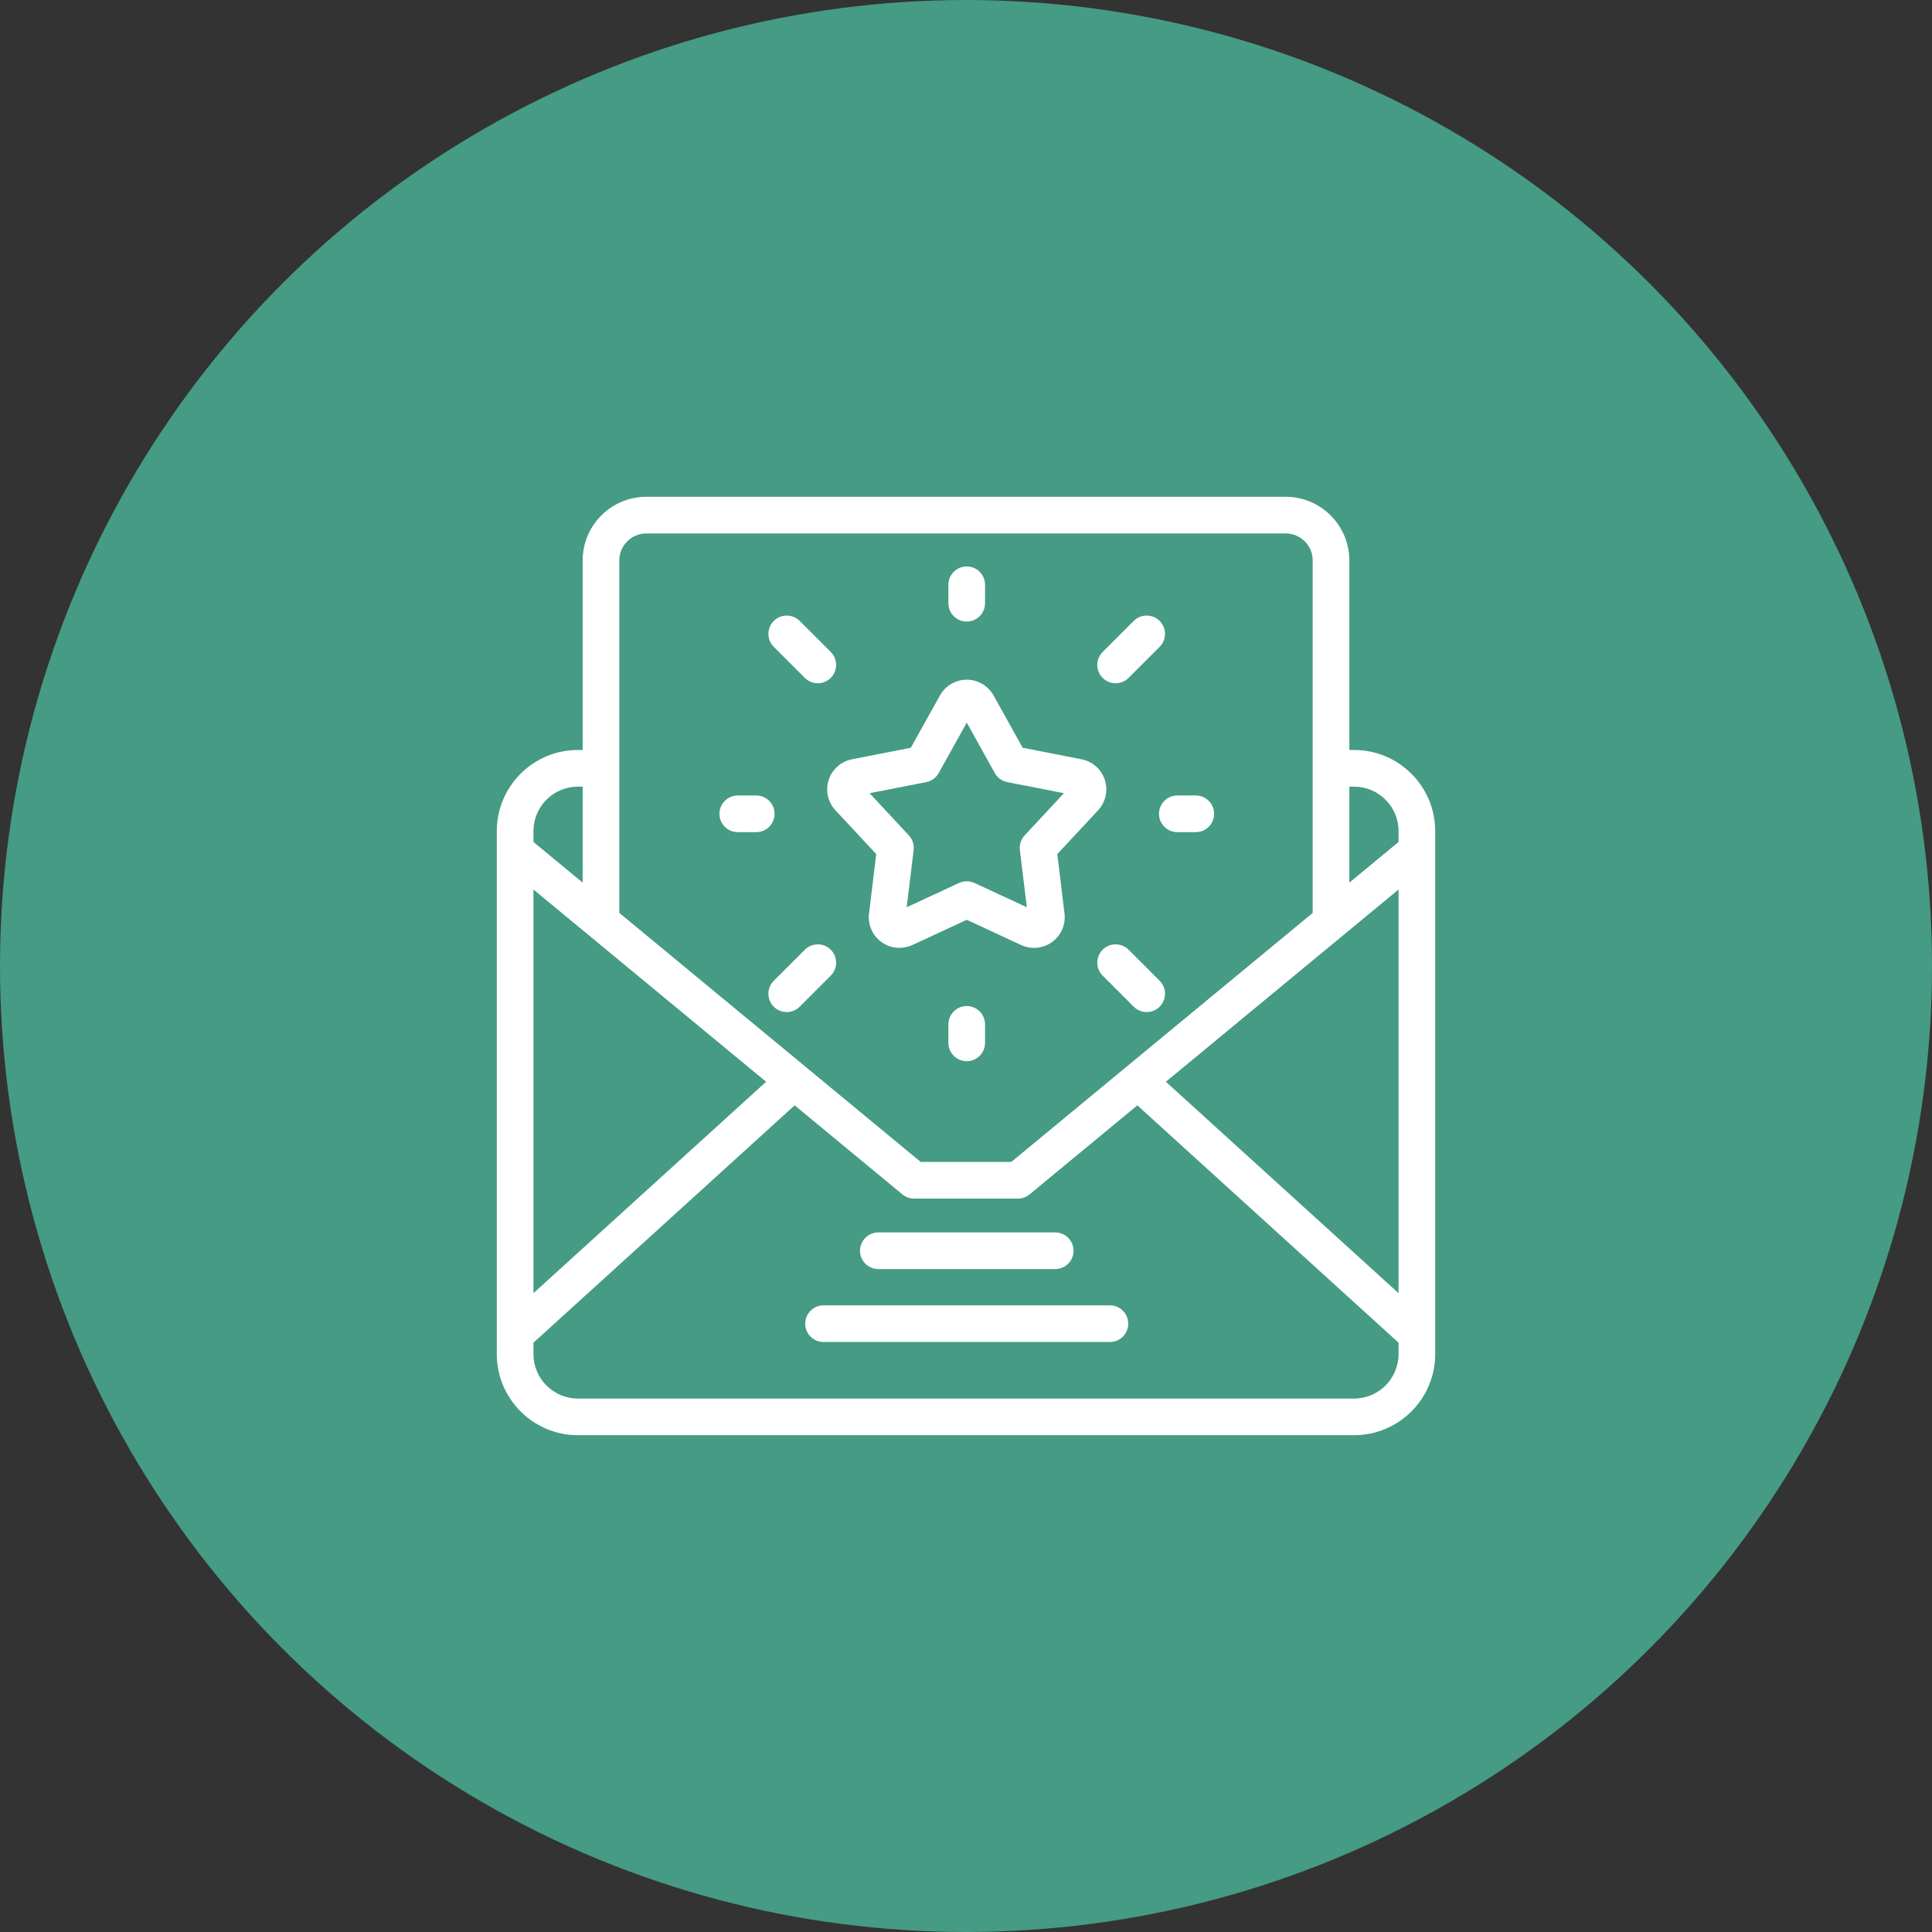
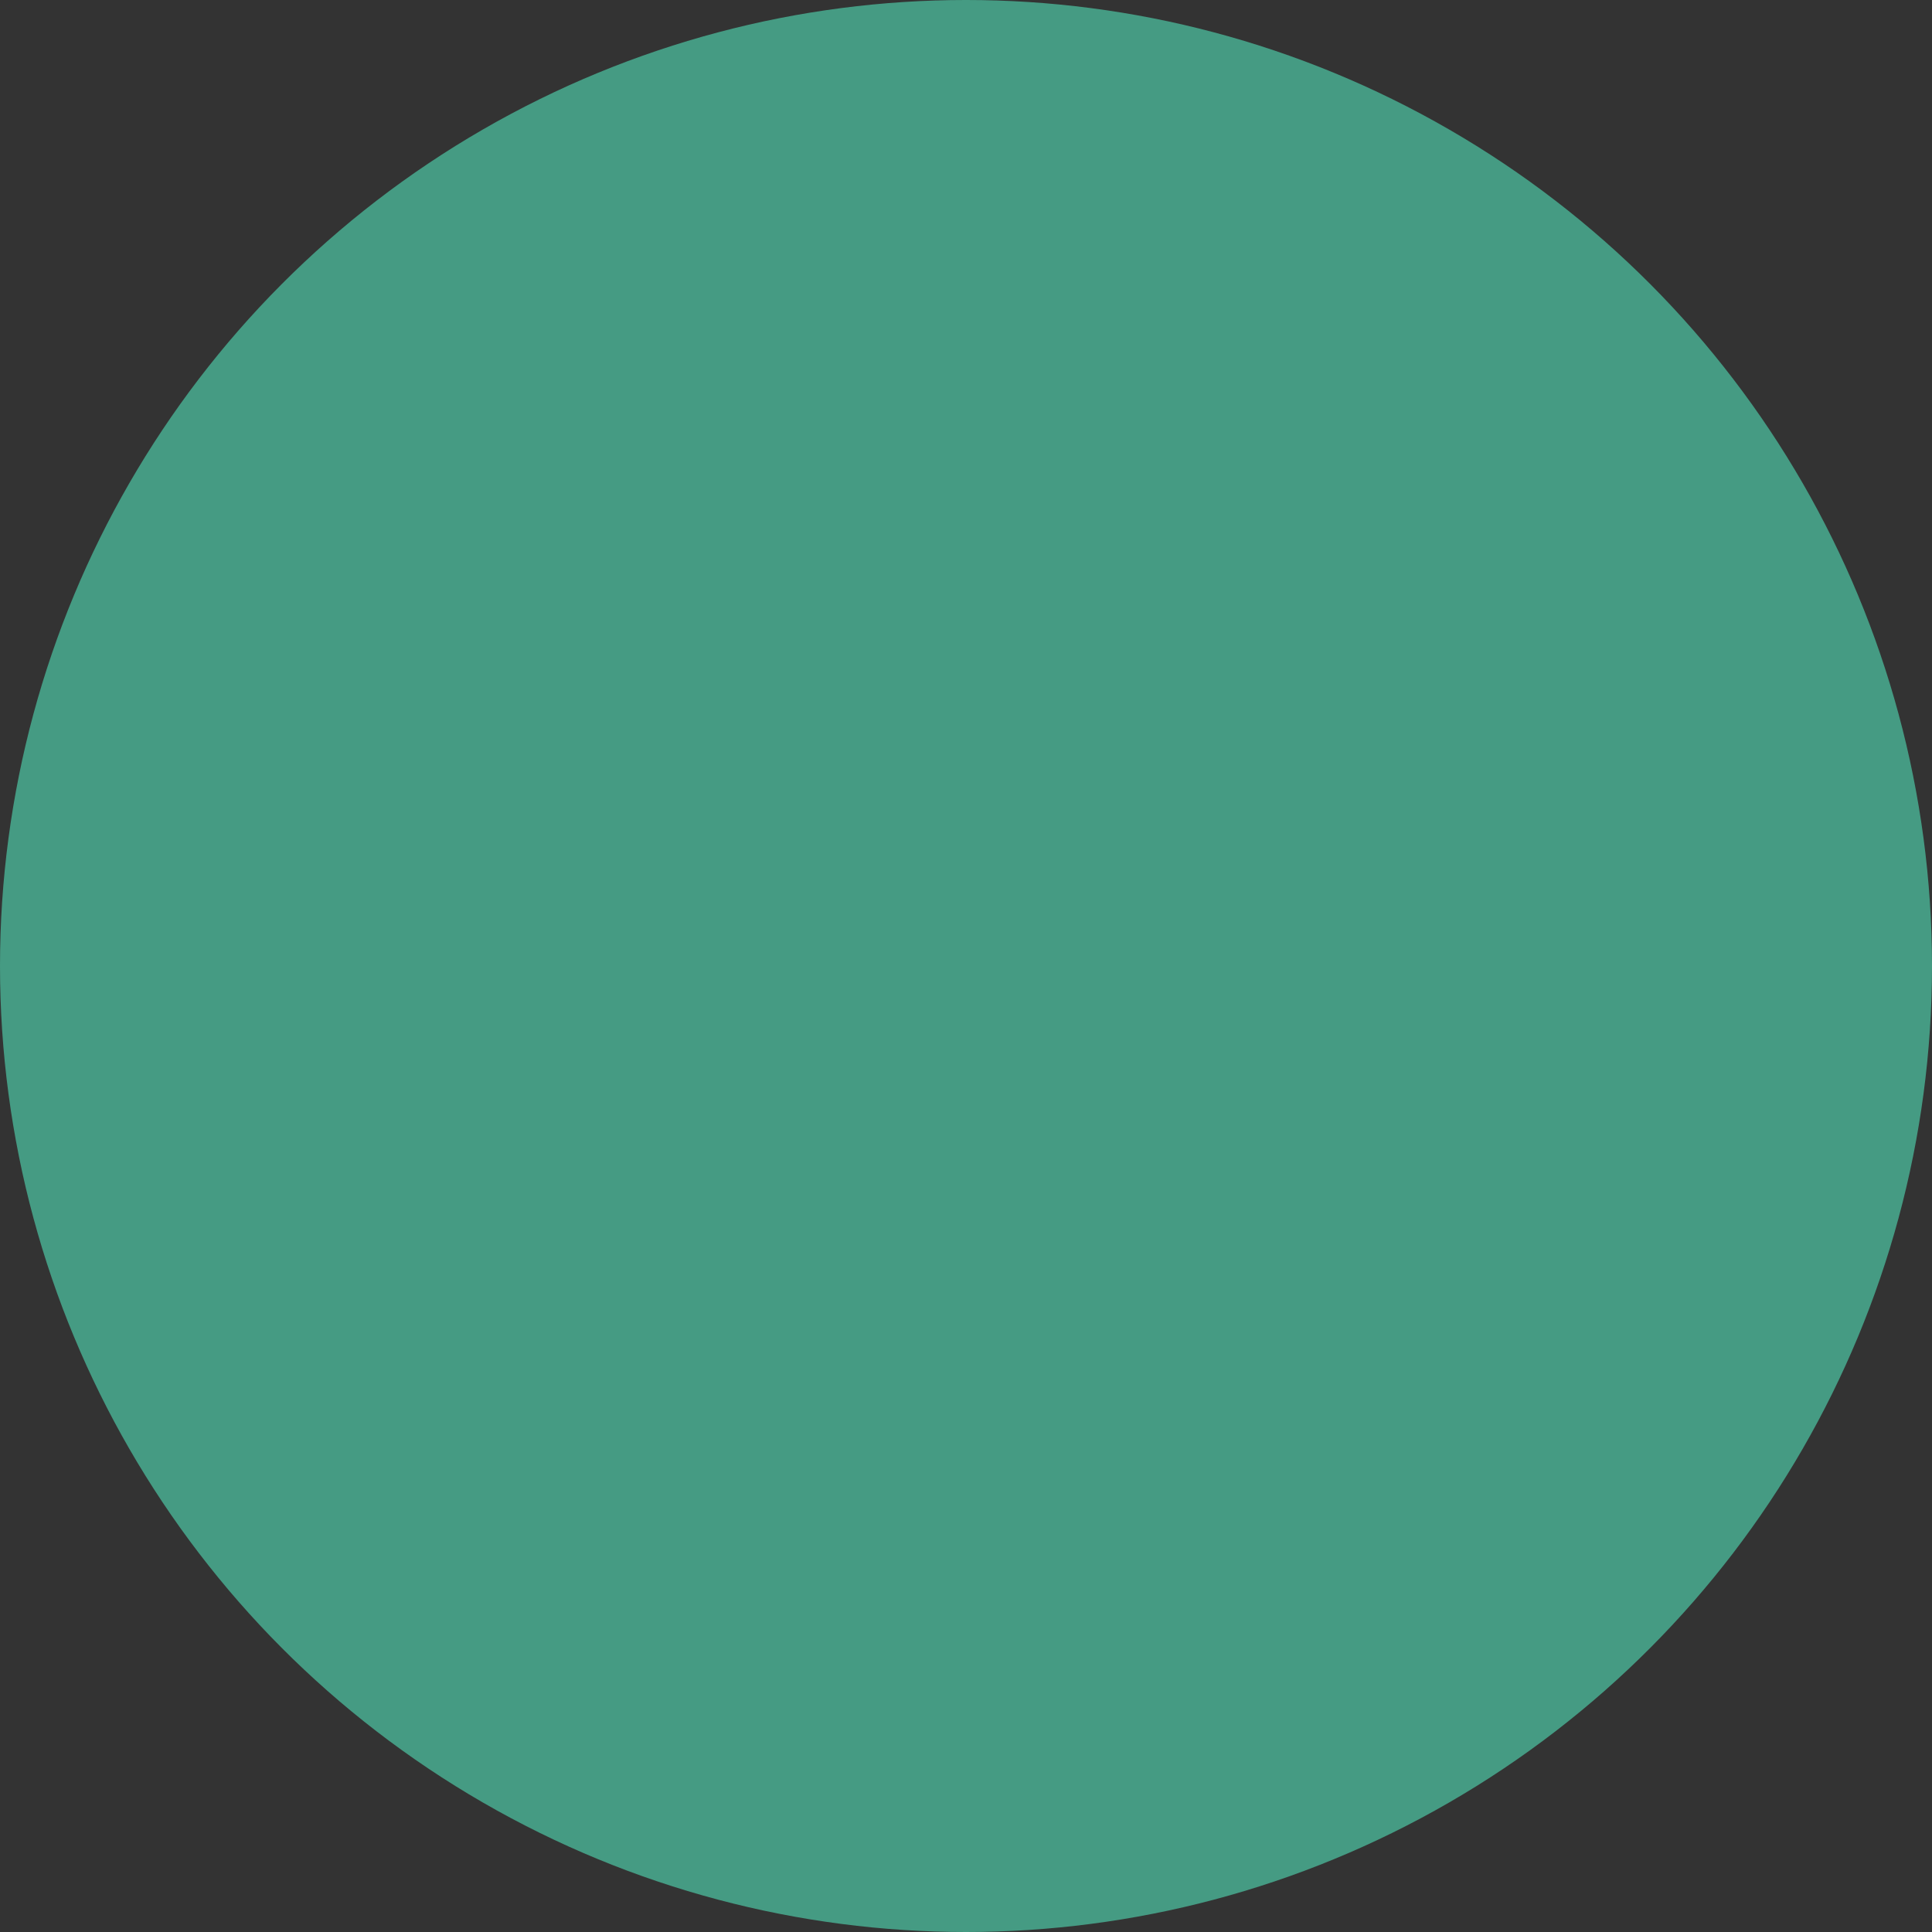
<svg xmlns="http://www.w3.org/2000/svg" width="70" height="70" viewBox="0 0 70 70" fill="none">
  <rect x="0" y="0" width="70" height="70" fill="#333333" stroke="none" />
  <circle cx="35" cy="35" r="35" fill="#459B83" />
  <g clip-path="url(#clip0_12754_243033)">
-     <path d="M38.233 45.981H31.824C31.457 45.981 31.16 45.684 31.16 45.317C31.16 44.951 31.457 44.653 31.824 44.653H38.233C38.6 44.653 38.897 44.951 38.897 45.317C38.897 45.684 38.6 45.981 38.233 45.981Z" fill="white" />
+     <path d="M38.233 45.981H31.824C31.457 45.981 31.16 45.684 31.16 45.317H38.233C38.6 44.653 38.897 44.951 38.897 45.317C38.897 45.684 38.6 45.981 38.233 45.981Z" fill="white" />
    <path d="M40.214 48.623H29.838C29.471 48.623 29.174 48.326 29.174 47.959C29.174 47.592 29.471 47.295 29.838 47.295H40.214C40.581 47.295 40.878 47.592 40.878 47.959C40.878 48.326 40.581 48.623 40.214 48.623Z" fill="white" />
-     <path d="M35.026 22.521C34.66 22.521 34.362 22.223 34.362 21.857V21.188C34.362 20.821 34.66 20.523 35.026 20.523C35.393 20.523 35.69 20.821 35.69 21.188V21.857C35.69 22.223 35.393 22.521 35.026 22.521Z" fill="white" />
    <path d="M35.026 38.449C34.66 38.449 34.362 38.151 34.362 37.785V37.115C34.362 36.748 34.66 36.451 35.026 36.451C35.393 36.451 35.69 36.748 35.69 37.115V37.785C35.69 38.151 35.393 38.449 35.026 38.449Z" fill="white" />
    <path d="M40.421 24.756C40.251 24.756 40.081 24.691 39.951 24.562C39.692 24.302 39.692 23.882 39.951 23.622L41.077 22.497C41.336 22.238 41.756 22.238 42.016 22.497C42.275 22.756 42.275 23.177 42.016 23.436L40.89 24.562C40.761 24.691 40.591 24.756 40.421 24.756Z" fill="white" />
-     <path d="M28.505 36.669C28.335 36.669 28.165 36.604 28.035 36.475C27.776 36.215 27.776 35.795 28.035 35.535L29.161 34.41C29.42 34.151 29.84 34.151 30.1 34.41C30.359 34.669 30.359 35.09 30.1 35.349L28.974 36.475C28.845 36.604 28.675 36.669 28.505 36.669Z" fill="white" />
    <path d="M43.325 30.15H42.656C42.289 30.15 41.992 29.853 41.992 29.486C41.992 29.12 42.289 28.822 42.656 28.822H43.325C43.692 28.822 43.99 29.12 43.99 29.486C43.99 29.853 43.692 30.15 43.325 30.15Z" fill="white" />
    <path d="M27.4 30.15H26.73C26.364 30.15 26.066 29.853 26.066 29.486C26.066 29.12 26.364 28.822 26.73 28.822H27.4C27.767 28.822 28.064 29.12 28.064 29.486C28.064 29.853 27.767 30.15 27.4 30.15Z" fill="white" />
    <path d="M29.63 24.756C29.46 24.756 29.29 24.691 29.161 24.562L28.035 23.436C27.776 23.177 27.776 22.757 28.035 22.497C28.295 22.238 28.715 22.238 28.974 22.497L30.1 23.622C30.359 23.882 30.359 24.302 30.1 24.562C29.97 24.691 29.8 24.756 29.63 24.756Z" fill="white" />
    <path d="M41.546 36.669C41.376 36.669 41.206 36.604 41.077 36.475L39.951 35.349C39.692 35.09 39.692 34.67 39.951 34.41C40.211 34.151 40.631 34.151 40.891 34.41L42.016 35.535C42.275 35.795 42.275 36.215 42.016 36.475C41.886 36.604 41.716 36.669 41.546 36.669Z" fill="white" />
    <path d="M32.59 34.343C32.358 34.343 32.129 34.271 31.935 34.131C31.609 33.894 31.437 33.498 31.486 33.098L31.747 30.945L30.269 29.358C29.994 29.063 29.9 28.641 30.025 28.258C30.15 27.874 30.473 27.587 30.869 27.51L33.001 27.093L34.056 25.198C34.252 24.846 34.624 24.627 35.027 24.627C35.431 24.627 35.803 24.846 35.999 25.198L37.054 27.093L39.186 27.51C39.582 27.587 39.905 27.874 40.03 28.258C40.154 28.641 40.061 29.063 39.786 29.358L38.308 30.945L38.569 33.098C38.618 33.498 38.446 33.894 38.12 34.131C37.793 34.368 37.363 34.41 36.997 34.24L35.028 33.326L33.058 34.24C32.909 34.309 32.749 34.343 32.59 34.343ZM35.027 31.93C35.123 31.93 35.218 31.95 35.307 31.991L37.204 32.872L36.952 30.799C36.928 30.605 36.992 30.41 37.125 30.267L38.548 28.739L36.497 28.338C36.305 28.3 36.139 28.18 36.044 28.009L35.027 26.183L34.011 28.009C33.916 28.18 33.75 28.3 33.558 28.338L31.507 28.739L32.93 30.267C33.063 30.41 33.127 30.605 33.103 30.799L32.851 32.872L34.748 31.991C34.837 31.95 34.932 31.93 35.027 31.93Z" fill="white" />
    <path d="M49.062 27.173H48.889V20.306C48.889 19.034 47.855 18 46.583 18H23.417C22.145 18 21.111 19.034 21.111 20.306V27.173H20.938C19.318 27.173 18 28.491 18 30.111V49.062C18 50.682 19.318 52 20.938 52H49.062C50.682 52 52 50.682 52 49.062V36.318C52 35.951 51.703 35.654 51.336 35.654C50.969 35.654 50.672 35.951 50.672 36.318V46.854L42.242 39.194L50.672 32.229V36.585C50.672 36.951 50.969 37.249 51.336 37.249C51.703 37.249 52 36.951 52 36.585V30.111C52 28.491 50.682 27.173 49.062 27.173ZM22.439 20.306C22.439 19.767 22.878 19.328 23.417 19.328H46.583C47.122 19.328 47.561 19.767 47.561 20.306V33.077L36.641 42.099H33.359L22.439 33.077V20.306ZM19.328 32.229L27.758 39.194L19.328 46.854V32.229ZM19.328 30.111C19.328 29.224 20.05 28.502 20.938 28.502H21.111V31.98L19.328 30.506V30.111ZM50.672 48.648V49.062C50.672 49.95 49.95 50.672 49.062 50.672H20.938C20.05 50.672 19.328 49.95 19.328 49.062V48.648L28.792 40.049L32.697 43.276C32.816 43.374 32.966 43.428 33.12 43.428H36.88C37.034 43.428 37.184 43.374 37.303 43.276L41.208 40.049L50.672 48.648ZM48.889 28.502H49.062C49.95 28.502 50.672 29.224 50.672 30.111V30.506L48.889 31.98V28.502Z" fill="white" />
  </g>
  <defs>
    <clipPath id="clip0_12754_243033">
-       <rect width="34" height="34" fill="white" transform="translate(18 18)" />
-     </clipPath>
+       </clipPath>
  </defs>
</svg>